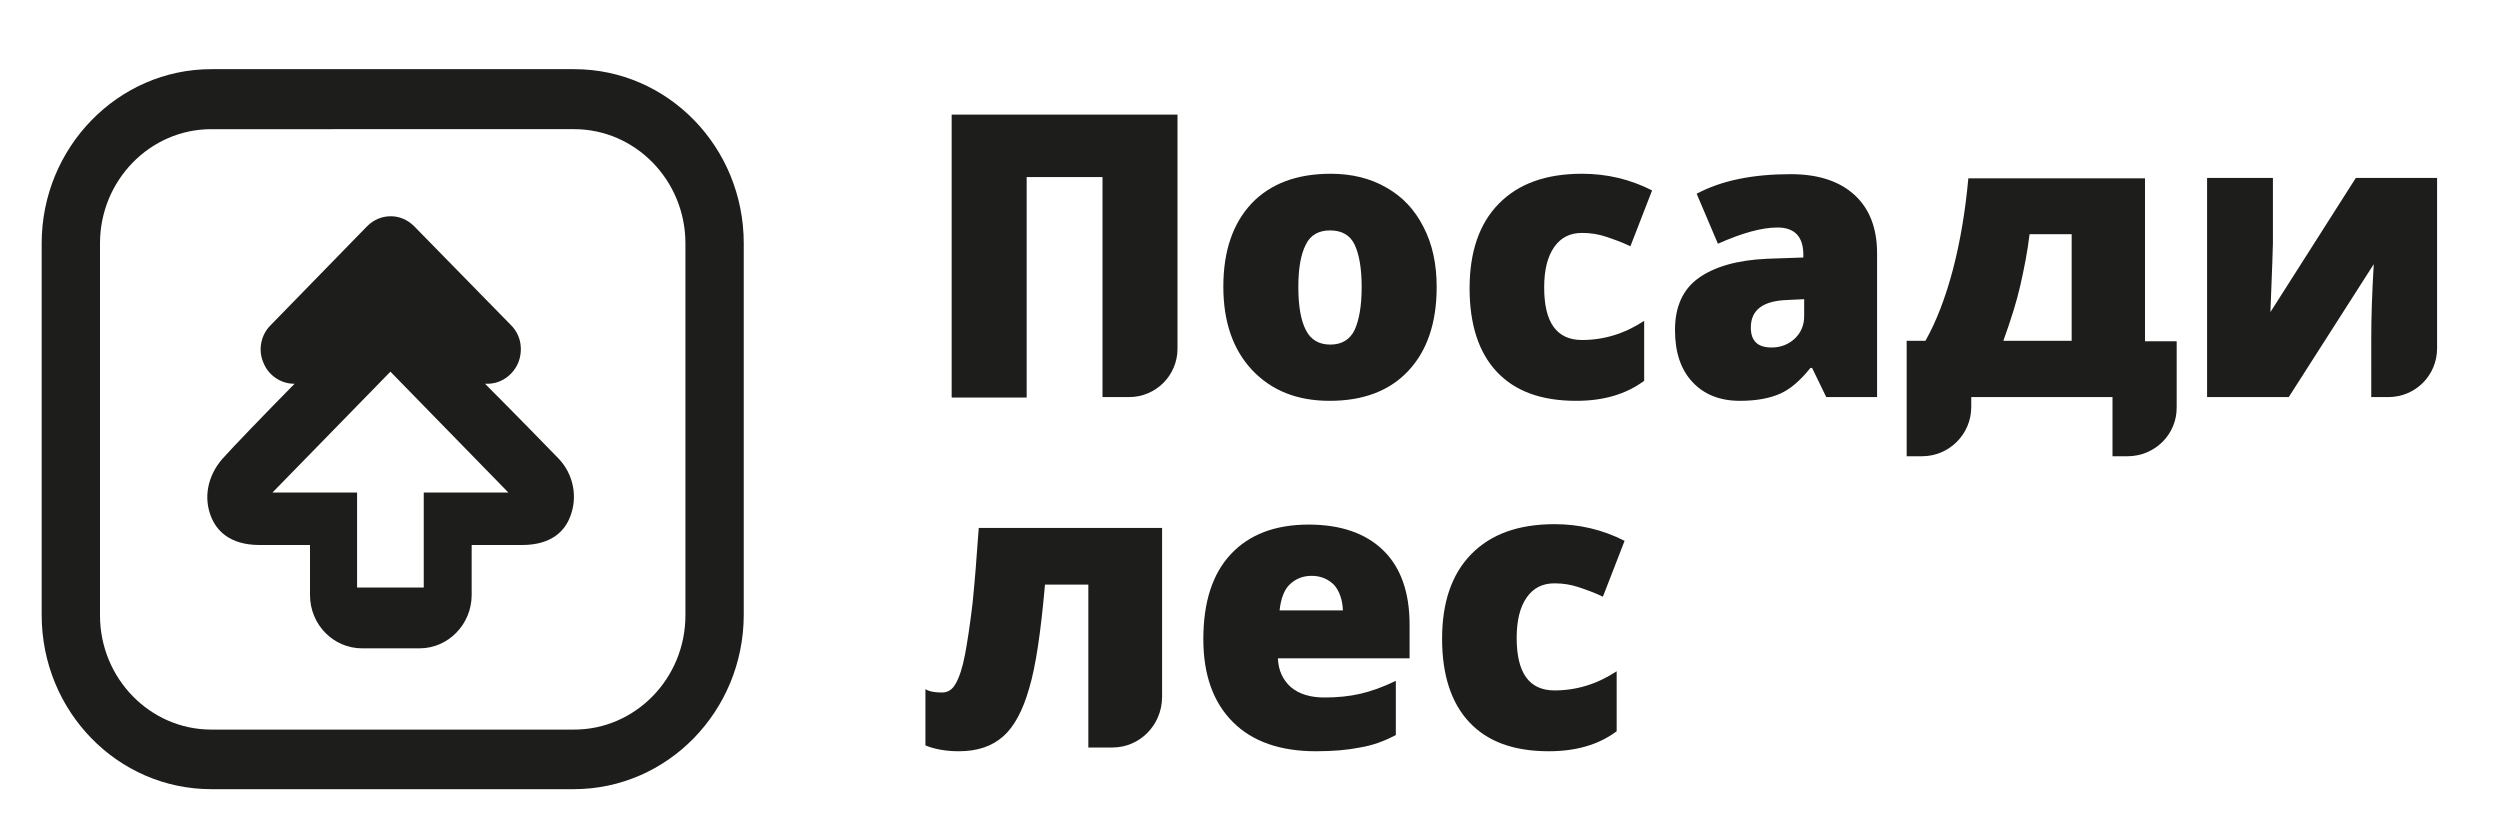
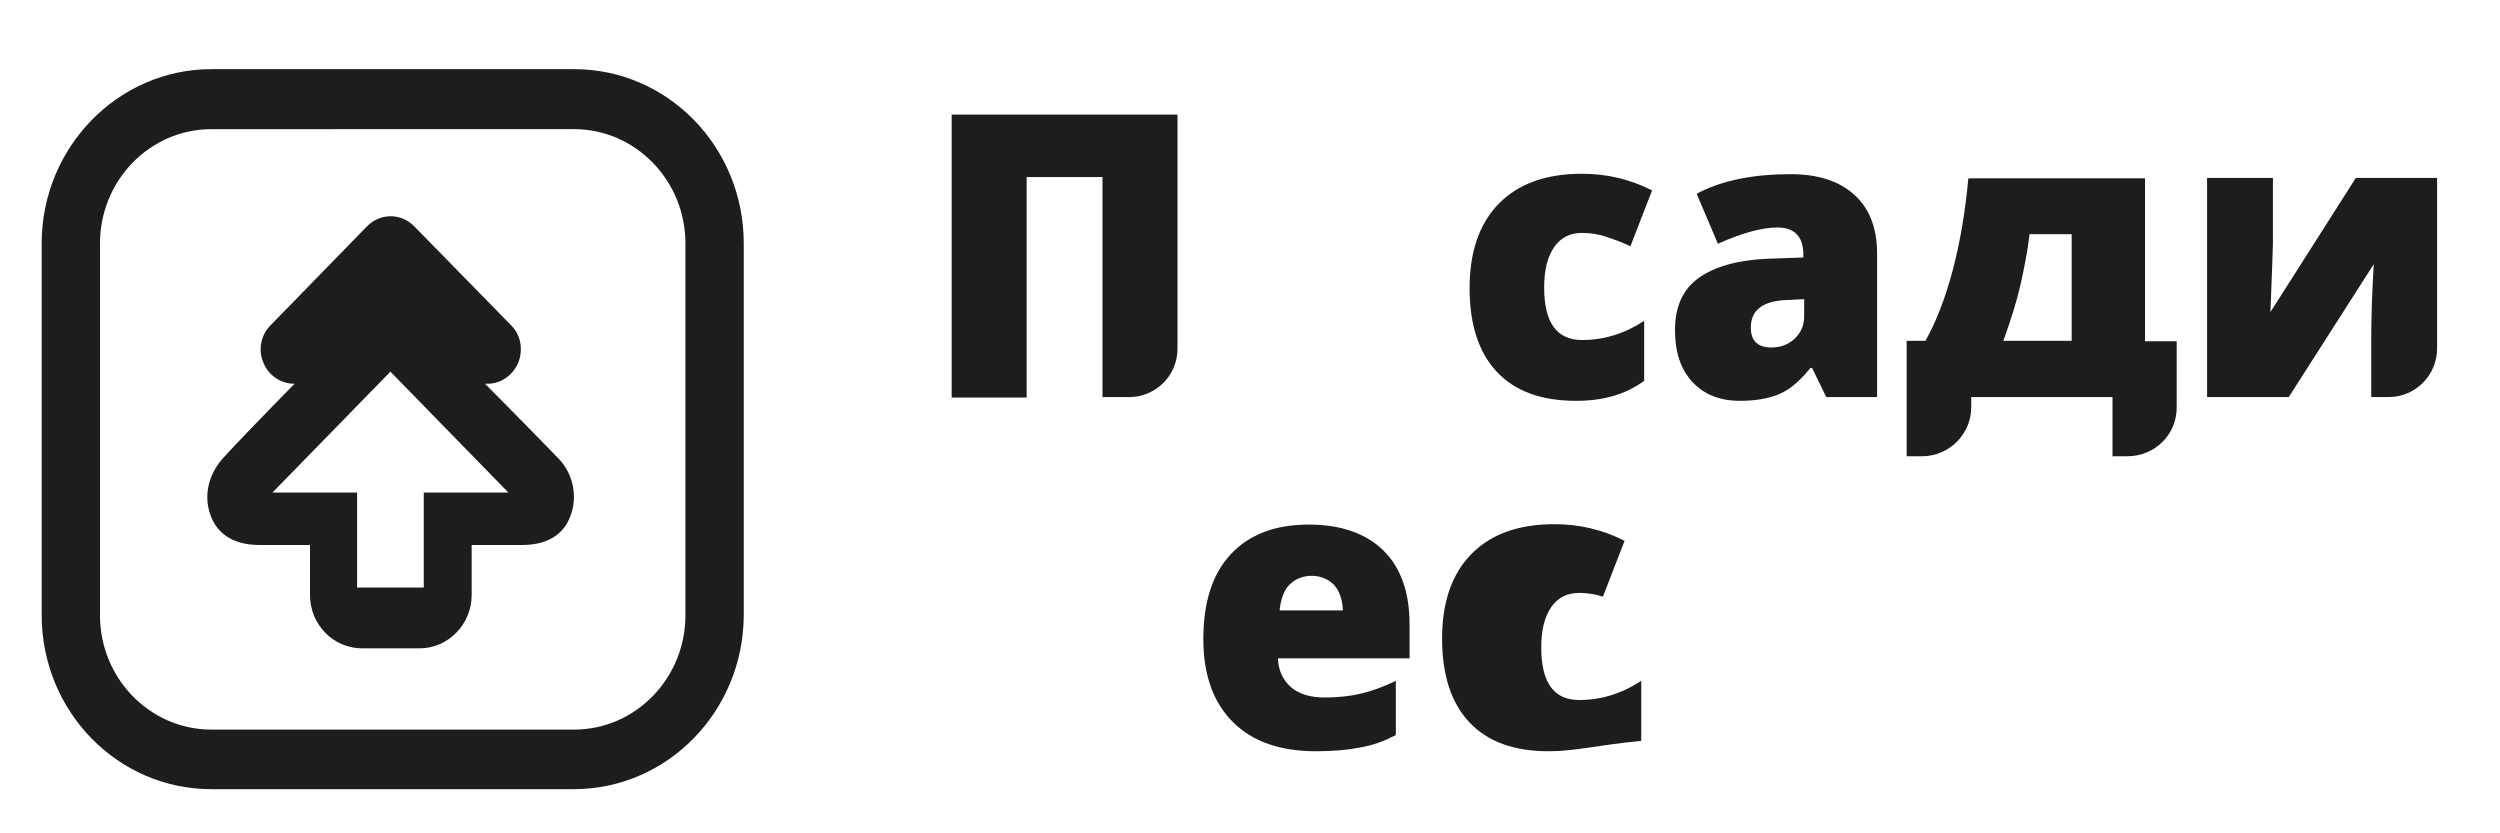
<svg xmlns="http://www.w3.org/2000/svg" version="1.1" id="Слой_1" x="0px" y="0px" viewBox="0 0 600 200" style="enable-background:new 0 0 600 200;" xml:space="preserve">
  <style type="text/css">
	.st0{fill:#1D1D1B;}
	.st1{display:none;}
	.st2{display:inline;fill:#1D1D1B;}
</style>
  <g>
    <g>
      <g>
        <g>
          <path class="st0" d="M271,95.3h-6.4V42.5h-18.2v52.9h-18V27.5h54.2v56.2C282.6,90.1,277.4,95.3,271,95.3z" />
        </g>
        <g>
-           <path class="st0" d="M344.8,68.9c0,8.6-2.3,15.3-6.8,20.1c-4.5,4.8-10.8,7.2-18.9,7.2c-7.8,0-14-2.5-18.6-7.4      c-4.6-4.9-6.9-11.6-6.9-20c0-8.6,2.3-15.2,6.8-20c4.5-4.7,10.8-7.1,19-7.1c5,0,9.5,1.1,13.3,3.3c3.9,2.2,6.8,5.3,8.9,9.4      C343.8,58.6,344.8,63.4,344.8,68.9z M311.6,68.9c0,4.5,0.6,8,1.8,10.3c1.2,2.4,3.2,3.5,5.9,3.5c2.7,0,4.7-1.2,5.8-3.5      c1.1-2.4,1.7-5.8,1.7-10.3c0-4.5-0.6-7.9-1.7-10.2c-1.1-2.3-3.1-3.4-5.9-3.4c-2.7,0-4.7,1.1-5.8,3.4      C312.2,61,311.6,64.4,311.6,68.9z" />
-         </g>
+           </g>
        <g>
          <path class="st0" d="M378.3,96.2c-8.4,0-14.7-2.3-19.1-7c-4.3-4.6-6.5-11.3-6.5-20c0-8.7,2.3-15.5,7-20.3      c4.7-4.8,11.3-7.2,20-7.2c5.9,0,11.5,1.3,16.8,4l-5.2,13.4c-2.1-1-4.1-1.7-5.9-2.3c-1.8-0.6-3.7-0.9-5.7-0.9      c-2.9,0-5.1,1.1-6.7,3.4c-1.6,2.3-2.4,5.5-2.4,9.7c0,8.4,3,12.6,9.1,12.6c5.2,0,10.2-1.5,14.9-4.6v14.4      C390.1,94.7,384.7,96.2,378.3,96.2z" />
        </g>
        <g>
          <path class="st0" d="M438.3,95.3l-3.4-7h-0.4c-2.4,3-4.8,5.1-7.3,6.2c-2.5,1.1-5.7,1.7-9.6,1.7c-4.8,0-8.6-1.5-11.4-4.5      c-2.8-3-4.2-7.1-4.2-12.5c0-5.6,1.9-9.8,5.7-12.5c3.8-2.7,9.3-4.3,16.5-4.6l8.6-0.3v-0.7c0-4.3-2.1-6.5-6.2-6.5      c-3.7,0-8.5,1.3-14.3,3.9l-5.1-12c6-3.2,13.5-4.7,22.6-4.7c6.6,0,11.7,1.7,15.3,5c3.6,3.3,5.4,8,5.4,14v34.5H438.3z M425.2,83.4      c2.1,0,4-0.7,5.5-2.1c1.5-1.4,2.3-3.2,2.3-5.4v-4.1l-4.1,0.2c-5.8,0.2-8.7,2.4-8.7,6.6C420.2,81.8,421.8,83.4,425.2,83.4z" />
        </g>
        <g>
          <path class="st0" d="M510.6,109.5H507V95.3h-33.9v2.4c0,6.5-5.3,11.8-11.8,11.8h-3.7V81.8h4.5c2.6-4.6,4.8-10.3,6.6-17.1      c1.8-6.9,3-14.2,3.7-21.9h42.4v39.1h7.6v15.8C522.5,104.2,517.2,109.5,510.6,109.5z M497.2,81.8V56.2h-10.1      c-0.5,4.2-1.3,8.2-2.2,12.2c-0.9,4-2.3,8.4-4.1,13.4H497.2z" />
        </g>
        <g>
          <path class="st0" d="M545.5,42.7V56c0,0.7,0,1.5,0,2.4c0,0.9-0.2,6.4-0.6,16.5l20.5-32.2h19.5v40.9c0,6.5-5.2,11.7-11.7,11.7      h-4.1V81.1c0-5,0.2-10.9,0.6-17.7l-20.4,31.9h-19.6V42.7H545.5z" />
        </g>
        <g>
-           <path class="st0" d="M267,179.4h-5.8v-39.1h-10.4c-1,11.3-2.2,19.6-3.8,24.9c-1.5,5.3-3.6,9.2-6.2,11.5      c-2.7,2.4-6.2,3.6-10.7,3.6c-3.1,0-5.8-0.5-8-1.4v-13.5c1,0.6,2.3,0.8,4,0.8c1.4,0,2.5-0.7,3.3-2.2c0.8-1.4,1.6-3.7,2.2-6.9      c0.6-3.2,1.2-7.2,1.8-12.2c0.5-4.9,1-11,1.5-18.2h44v40.7C278.8,174.1,273.5,179.4,267,179.4z" />
-         </g>
+           </g>
        <g>
          <path class="st0" d="M315.8,180.3c-8.5,0-15.2-2.3-19.9-7c-4.7-4.7-7.1-11.3-7.1-19.9c0-8.9,2.2-15.7,6.6-20.4      c4.4-4.7,10.6-7.1,18.7-7.1c7.7,0,13.7,2.1,17.9,6.2c4.2,4.1,6.3,10.1,6.3,17.8v8.1h-31.6c0.1,2.9,1.2,5.2,3.1,6.9      c2,1.7,4.7,2.5,8.1,2.5c3.1,0,6-0.3,8.6-0.9c2.6-0.6,5.4-1.6,8.5-3.1v13c-2.8,1.5-5.6,2.5-8.6,3      C323.4,180,319.9,180.3,315.8,180.3z M314.8,138.2c-2.1,0-3.8,0.7-5.2,2c-1.4,1.3-2.2,3.5-2.5,6.3h15.2      c-0.1-2.5-0.8-4.6-2.1-6.1C318.8,139,317,138.2,314.8,138.2z" />
        </g>
        <g>
-           <path class="st0" d="M371.7,180.3c-8.4,0-14.7-2.3-19.1-7c-4.3-4.6-6.5-11.3-6.5-20c0-8.7,2.3-15.5,7-20.3      c4.7-4.8,11.3-7.2,20-7.2c5.9,0,11.5,1.3,16.8,4l-5.2,13.4c-2.1-1-4.1-1.7-5.9-2.3c-1.8-0.6-3.7-0.9-5.7-0.9      c-2.9,0-5.1,1.1-6.7,3.4c-1.6,2.3-2.4,5.5-2.4,9.7c0,8.4,3,12.6,9.1,12.6c5.2,0,10.2-1.5,14.9-4.6v14.4      C383.6,178.8,378.1,180.3,371.7,180.3z" />
+           <path class="st0" d="M371.7,180.3c-8.4,0-14.7-2.3-19.1-7c-4.3-4.6-6.5-11.3-6.5-20c0-8.7,2.3-15.5,7-20.3      c4.7-4.8,11.3-7.2,20-7.2c5.9,0,11.5,1.3,16.8,4l-5.2,13.4c-1.8-0.6-3.7-0.9-5.7-0.9      c-2.9,0-5.1,1.1-6.7,3.4c-1.6,2.3-2.4,5.5-2.4,9.7c0,8.4,3,12.6,9.1,12.6c5.2,0,10.2-1.5,14.9-4.6v14.4      C383.6,178.8,378.1,180.3,371.7,180.3z" />
        </g>
      </g>
      <g>
        <g>
          <path class="st0" d="M137.7,189.4H50.7c-22.5,0-40.7-18.7-40.7-41.8V58.4c0-23,18.3-41.8,40.7-41.8h87.1      c22.5,0,40.7,18.7,40.7,41.8v89.3C178.4,170.7,160.2,189.4,137.7,189.4z M50.7,31C36,31,24,43.3,24,58.4v89.3      c0,15.1,12,27.4,26.7,27.4h87.1c14.7,0,26.7-12.3,26.7-27.4V58.4c0-15.1-12-27.4-26.7-27.4H50.7z" />
        </g>
      </g>
      <g>
        <g>
          <path class="st0" d="M136.8,124.1c1.9-4.7,0.9-10.2-2.7-14c-2.5-2.6-11.3-11.6-17.7-18h0.6c3.2,0,6.1-2,7.4-5.1      c1.2-3.1,0.6-6.6-1.7-8.9L99.4,54.3c-1.6-1.6-3.6-2.4-5.6-2.4c-2.1,0-4.1,0.8-5.7,2.4L64.9,78.1c-2.3,2.3-3,5.9-1.7,8.9      c1.2,3.1,4.2,5.1,7.4,5.1h0.1c-6.9,7-15.1,15.5-17.4,18.1c-3.5,4.1-4.5,9.3-2.6,13.9c1.2,3,4.2,6.7,11.6,6.7h12.1v12      c0,7.1,5.6,12.8,12.5,12.8h13.8c6.9,0,12.5-5.8,12.5-12.8v-12h12.1C132.6,130.8,135.6,127.2,136.8,124.1z M101.7,118.2v22.8h-16      v-22.8H65.4l28.3-29l28.3,29H101.7z" />
        </g>
      </g>
    </g>
    <g class="st1">
      <path class="st2" d="M612.9,24.6c1.8,0,3.2,0.4,4.3,1.2c1,0.8,1.6,2,1.6,3.5c0,2.3-1.2,3.7-3.6,4.1v0.1c3,0.4,4.5,2,4.5,4.8    c0,1.7-0.5,3-1.6,3.9c-1.1,0.9-2.5,1.4-4.4,1.4c-1.6,0-3-0.3-4-0.8v6.4h-2.8V30.2c0-1.8,0.5-3.2,1.6-4.2    C609.5,25.1,611,24.6,612.9,24.6z M612.9,26.8c-2.2,0-3.2,1.2-3.2,3.6v10c1.1,0.6,2.3,0.9,3.5,0.9c2.4,0,3.6-1.1,3.6-3.2    c0-1.1-0.3-1.9-1-2.4c-0.6-0.6-1.6-0.9-2.8-0.9h-1.1v-2.3h0.9c1,0,1.8-0.3,2.4-0.8c0.5-0.5,0.8-1.3,0.8-2.2c0-0.9-0.3-1.5-0.8-2    C614.6,27.1,613.8,26.8,612.9,26.8z" />
    </g>
  </g>
</svg>